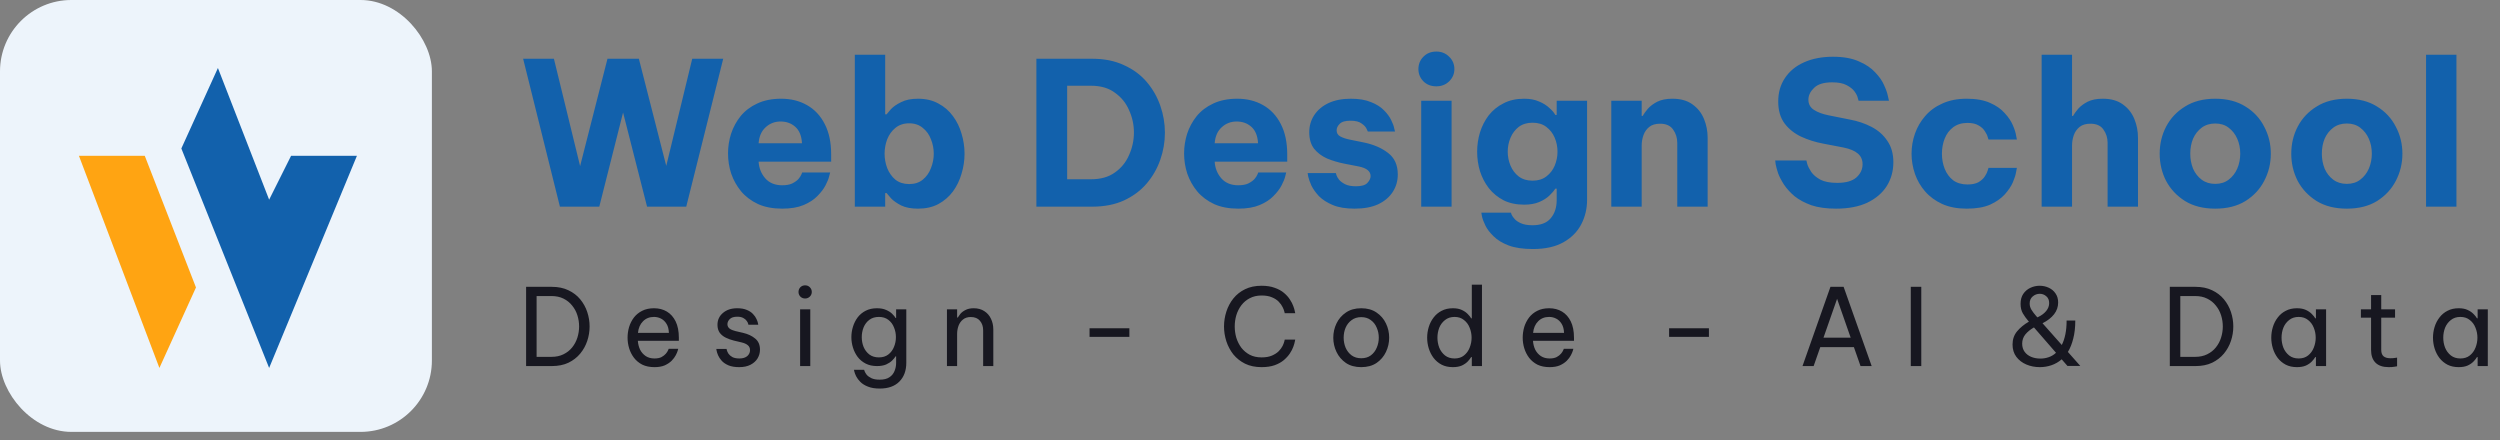
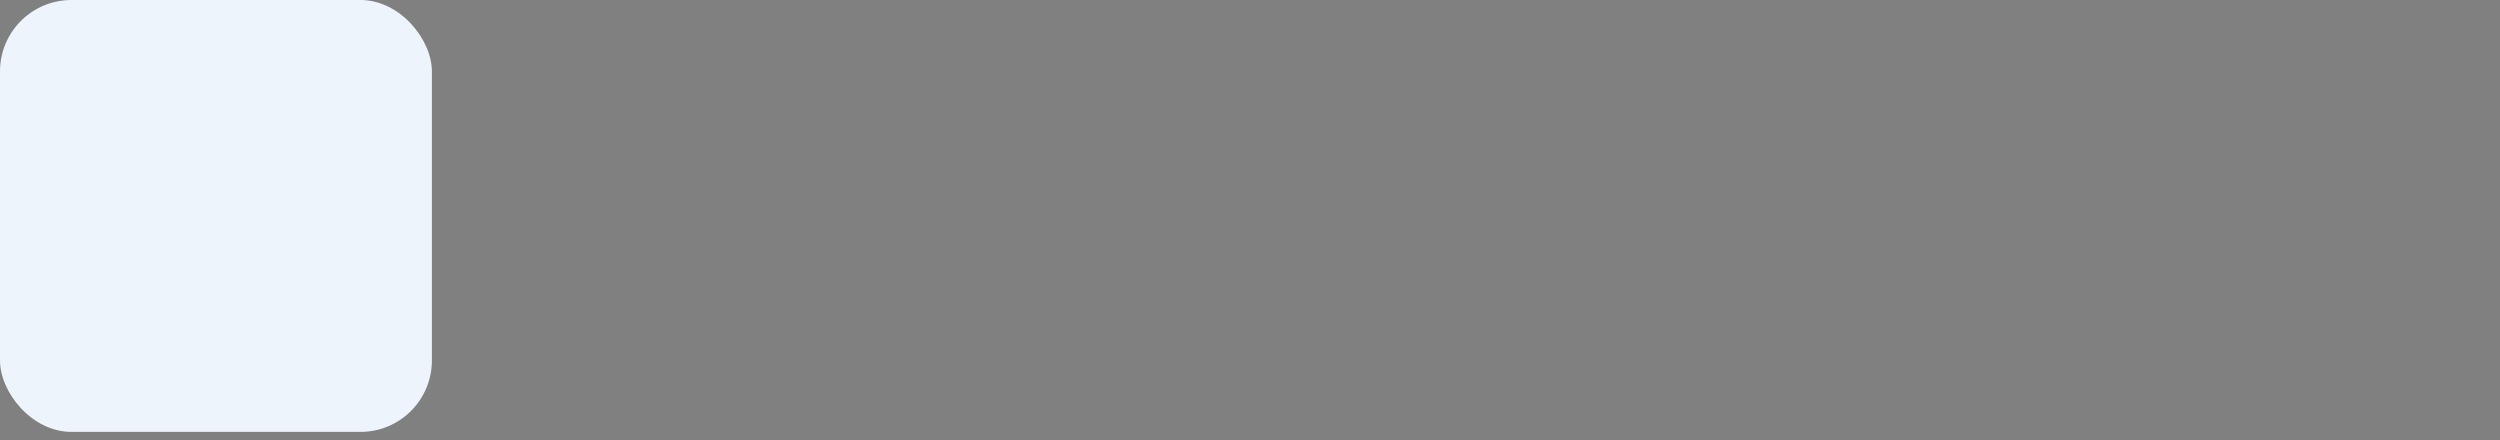
<svg xmlns="http://www.w3.org/2000/svg" width="284" height="50" viewBox="0 0 284 50" fill="none">
  <rect x="0" y="0" width="284" height="50" fill="#808080" stroke="none" />
  <rect width="49.062" height="49.062" rx="8.109" fill="#EDF4FB" />
-   <path d="M30.574 22.684L24.756 7.725L20.601 16.867L30.574 41.799L40.547 17.698H33.067L30.574 22.684Z" fill="#1261AC" />
-   <path d="M16.445 17.698H8.966L18.108 41.799L22.263 32.657L16.445 17.698Z" fill="#FFA412" />
-   <path d="M63.606 23.476L59.428 6.674H62.925L65.9 18.867L69.01 6.674H72.575L75.686 18.844L78.638 6.674H82.157L77.957 23.476H73.506L70.781 12.781L68.079 23.476H63.606ZM88.857 23.703C87.798 23.703 86.882 23.529 86.11 23.181C85.338 22.818 84.702 22.341 84.202 21.75C83.703 21.145 83.325 20.471 83.067 19.73C82.825 18.988 82.704 18.223 82.704 17.436C82.704 16.679 82.817 15.938 83.044 15.211C83.287 14.469 83.65 13.796 84.134 13.19C84.634 12.585 85.262 12.108 86.019 11.76C86.791 11.396 87.699 11.215 88.744 11.215C89.849 11.215 90.825 11.457 91.673 11.941C92.536 12.426 93.209 13.145 93.694 14.098C94.178 15.037 94.42 16.18 94.42 17.527V18.367H86.178C86.223 19.094 86.473 19.722 86.927 20.252C87.396 20.782 88.04 21.047 88.857 21.047C89.326 21.047 89.705 20.978 89.993 20.842C90.295 20.691 90.53 20.524 90.696 20.343C90.863 20.146 90.976 19.972 91.037 19.82C91.097 19.669 91.128 19.593 91.128 19.593H94.307C94.307 19.593 94.269 19.737 94.193 20.025C94.133 20.297 93.996 20.638 93.784 21.047C93.573 21.455 93.262 21.864 92.853 22.273C92.46 22.681 91.938 23.022 91.287 23.294C90.636 23.567 89.826 23.703 88.857 23.703ZM86.178 16.278H91.105C91.06 15.446 90.81 14.825 90.356 14.416C89.902 14.008 89.342 13.803 88.676 13.803C88.01 13.803 87.442 14.023 86.973 14.462C86.503 14.886 86.238 15.491 86.178 16.278ZM104.282 23.703C103.51 23.703 102.874 23.582 102.374 23.34C101.875 23.082 101.489 22.81 101.216 22.522C100.959 22.235 100.792 22.038 100.717 21.932H100.558V23.476H97.106V6.219H100.558V12.986H100.717C100.792 12.88 100.959 12.683 101.216 12.396C101.489 12.108 101.875 11.843 102.374 11.601C102.874 11.343 103.51 11.215 104.282 11.215C105.175 11.215 105.947 11.396 106.598 11.76C107.264 12.108 107.816 12.585 108.255 13.19C108.694 13.781 109.02 14.447 109.232 15.188C109.459 15.93 109.572 16.687 109.572 17.459C109.572 18.231 109.459 18.988 109.232 19.73C109.02 20.471 108.694 21.145 108.255 21.75C107.816 22.341 107.264 22.818 106.598 23.181C105.947 23.529 105.175 23.703 104.282 23.703ZM103.283 20.91C103.903 20.91 104.418 20.744 104.827 20.411C105.25 20.063 105.561 19.624 105.757 19.094C105.969 18.564 106.075 18.019 106.075 17.459C106.075 16.899 105.969 16.354 105.757 15.824C105.561 15.294 105.25 14.863 104.827 14.53C104.418 14.182 103.903 14.008 103.283 14.008C102.662 14.008 102.14 14.182 101.716 14.53C101.307 14.863 100.997 15.294 100.785 15.824C100.588 16.354 100.49 16.899 100.49 17.459C100.49 18.019 100.588 18.564 100.785 19.094C100.997 19.624 101.307 20.063 101.716 20.411C102.14 20.744 102.662 20.91 103.283 20.91ZM117.734 23.476V6.674H124.091C125.454 6.674 126.65 6.916 127.679 7.4C128.723 7.869 129.586 8.505 130.267 9.307C130.949 10.11 131.463 11.01 131.811 12.009C132.16 13.008 132.334 14.03 132.334 15.075C132.334 16.119 132.16 17.141 131.811 18.14C131.463 19.139 130.949 20.04 130.267 20.842C129.586 21.644 128.723 22.288 127.679 22.772C126.65 23.241 125.454 23.476 124.091 23.476H117.734ZM123.932 9.739H121.23V20.365H123.932C125.037 20.365 125.946 20.108 126.657 19.593C127.384 19.079 127.921 18.413 128.269 17.595C128.633 16.778 128.814 15.93 128.814 15.052C128.814 14.174 128.633 13.334 128.269 12.532C127.921 11.714 127.384 11.048 126.657 10.534C125.946 10.004 125.037 9.739 123.932 9.739ZM140.666 23.703C139.607 23.703 138.691 23.529 137.919 23.181C137.147 22.818 136.511 22.341 136.011 21.75C135.512 21.145 135.133 20.471 134.876 19.73C134.634 18.988 134.513 18.223 134.513 17.436C134.513 16.679 134.626 15.938 134.853 15.211C135.096 14.469 135.459 13.796 135.943 13.19C136.443 12.585 137.071 12.108 137.828 11.76C138.6 11.396 139.508 11.215 140.553 11.215C141.658 11.215 142.634 11.457 143.482 11.941C144.345 12.426 145.018 13.145 145.503 14.098C145.987 15.037 146.229 16.18 146.229 17.527V18.367H137.987C138.032 19.094 138.282 19.722 138.736 20.252C139.205 20.782 139.849 21.047 140.666 21.047C141.135 21.047 141.514 20.978 141.802 20.842C142.104 20.691 142.339 20.524 142.505 20.343C142.672 20.146 142.785 19.972 142.846 19.82C142.907 19.669 142.937 19.593 142.937 19.593H146.116C146.116 19.593 146.078 19.737 146.002 20.025C145.942 20.297 145.805 20.638 145.593 21.047C145.382 21.455 145.071 21.864 144.663 22.273C144.269 22.681 143.747 23.022 143.096 23.294C142.445 23.567 141.635 23.703 140.666 23.703ZM137.987 16.278H142.914C142.869 15.446 142.619 14.825 142.165 14.416C141.711 14.008 141.151 13.803 140.485 13.803C139.819 13.803 139.251 14.023 138.782 14.462C138.312 14.886 138.047 15.491 137.987 16.278ZM153.885 23.703C152.886 23.703 152.061 23.567 151.41 23.294C150.759 23.022 150.237 22.689 149.843 22.295C149.465 21.887 149.177 21.485 148.98 21.092C148.799 20.683 148.678 20.343 148.617 20.07C148.572 19.798 148.549 19.661 148.549 19.661H151.751C151.751 19.661 151.773 19.737 151.819 19.889C151.864 20.04 151.962 20.214 152.114 20.411C152.28 20.608 152.515 20.782 152.818 20.933C153.12 21.084 153.529 21.16 154.044 21.16C154.68 21.16 155.111 21.031 155.338 20.774C155.58 20.517 155.701 20.259 155.701 20.002C155.701 19.457 155.255 19.094 154.362 18.912L152.727 18.594C152.031 18.458 151.372 18.261 150.751 18.004C150.146 17.731 149.654 17.361 149.276 16.891C148.912 16.407 148.731 15.786 148.731 15.029C148.731 14.303 148.92 13.652 149.298 13.077C149.677 12.501 150.214 12.047 150.91 11.714C151.622 11.381 152.47 11.215 153.454 11.215C154.377 11.215 155.141 11.343 155.747 11.601C156.367 11.843 156.859 12.153 157.223 12.532C157.586 12.895 157.859 13.266 158.04 13.644C158.222 14.008 158.335 14.318 158.381 14.575C158.441 14.818 158.472 14.939 158.472 14.939H155.384C155.384 14.939 155.338 14.84 155.247 14.643C155.156 14.431 154.967 14.227 154.68 14.03C154.407 13.818 153.983 13.712 153.408 13.712C152.818 13.712 152.409 13.834 152.182 14.076C151.955 14.303 151.841 14.545 151.841 14.802C151.841 15.105 151.97 15.332 152.227 15.483C152.5 15.635 152.848 15.756 153.272 15.847L154.839 16.165C155.989 16.392 156.935 16.793 157.677 17.368C158.419 17.928 158.789 18.746 158.789 19.82C158.789 20.547 158.6 21.206 158.222 21.796C157.843 22.386 157.291 22.855 156.564 23.204C155.838 23.537 154.945 23.703 153.885 23.703ZM163.174 9.807C162.569 9.807 162.077 9.618 161.698 9.239C161.32 8.846 161.131 8.384 161.131 7.854C161.131 7.294 161.32 6.825 161.698 6.446C162.077 6.053 162.569 5.856 163.174 5.856C163.749 5.856 164.234 6.053 164.627 6.446C165.021 6.825 165.218 7.294 165.218 7.854C165.218 8.384 165.021 8.846 164.627 9.239C164.234 9.618 163.749 9.807 163.174 9.807ZM161.449 23.476V11.442H164.9V23.476H161.449ZM174.139 28.29C173.019 28.29 172.095 28.154 171.369 27.881C170.657 27.609 170.09 27.26 169.666 26.837C169.242 26.428 168.932 26.019 168.735 25.61C168.538 25.202 168.409 24.854 168.349 24.566C168.303 24.294 168.281 24.157 168.281 24.157H171.641C171.641 24.157 171.664 24.225 171.709 24.362C171.77 24.513 171.883 24.68 172.05 24.861C172.217 25.058 172.459 25.224 172.777 25.361C173.11 25.512 173.549 25.588 174.094 25.588C175.032 25.588 175.721 25.323 176.16 24.793C176.614 24.263 176.841 23.567 176.841 22.704V21.433H176.682C176.531 21.675 176.304 21.94 176.001 22.227C175.698 22.515 175.312 22.757 174.843 22.954C174.374 23.151 173.806 23.249 173.14 23.249C172.247 23.249 171.467 23.082 170.801 22.75C170.135 22.401 169.575 21.94 169.121 21.364C168.682 20.789 168.349 20.146 168.122 19.434C167.91 18.723 167.804 17.989 167.804 17.232C167.804 16.49 167.91 15.764 168.122 15.052C168.349 14.325 168.682 13.675 169.121 13.099C169.575 12.524 170.135 12.07 170.801 11.737C171.467 11.389 172.247 11.215 173.14 11.215C173.806 11.215 174.374 11.321 174.843 11.533C175.312 11.729 175.698 11.972 176.001 12.259C176.319 12.532 176.546 12.797 176.682 13.054H176.841V11.442H180.292V22.704C180.292 23.703 180.073 24.627 179.634 25.474C179.195 26.322 178.521 27.003 177.613 27.518C176.705 28.032 175.547 28.29 174.139 28.29ZM174.094 20.524C174.729 20.524 175.252 20.365 175.66 20.047C176.084 19.73 176.402 19.321 176.614 18.821C176.826 18.307 176.932 17.777 176.932 17.232C176.932 16.672 176.826 16.142 176.614 15.643C176.402 15.143 176.084 14.734 175.66 14.416C175.252 14.098 174.729 13.94 174.094 13.94C173.473 13.94 172.951 14.098 172.527 14.416C172.118 14.734 171.808 15.143 171.596 15.643C171.384 16.142 171.278 16.672 171.278 17.232C171.278 17.777 171.384 18.307 171.596 18.821C171.808 19.321 172.118 19.73 172.527 20.047C172.951 20.365 173.473 20.524 174.094 20.524ZM183.044 23.476V11.442H186.495V13.168H186.609C186.745 12.925 186.942 12.653 187.199 12.35C187.472 12.047 187.827 11.782 188.266 11.555C188.72 11.328 189.296 11.215 189.992 11.215C190.93 11.215 191.695 11.434 192.285 11.873C192.876 12.297 193.307 12.85 193.58 13.531C193.852 14.197 193.988 14.901 193.988 15.643V23.476H190.537V16.233C190.537 15.658 190.378 15.15 190.06 14.711C189.757 14.273 189.265 14.053 188.584 14.053C188.069 14.053 187.661 14.174 187.358 14.416C187.055 14.659 186.836 14.969 186.7 15.347C186.563 15.726 186.495 16.127 186.495 16.551V23.476H183.044ZM208.568 23.703C207.479 23.703 206.548 23.575 205.776 23.317C205.019 23.045 204.383 22.704 203.868 22.295C203.369 21.872 202.968 21.433 202.665 20.978C202.362 20.509 202.135 20.07 201.984 19.661C201.847 19.238 201.757 18.897 201.711 18.64C201.681 18.367 201.666 18.231 201.666 18.231H205.208C205.208 18.231 205.238 18.36 205.299 18.617C205.374 18.874 205.526 19.177 205.753 19.525C205.98 19.858 206.328 20.153 206.797 20.411C207.267 20.653 207.902 20.774 208.705 20.774C209.689 20.774 210.415 20.57 210.884 20.161C211.354 19.737 211.588 19.238 211.588 18.662C211.588 18.148 211.407 17.739 211.043 17.436C210.695 17.134 210.15 16.906 209.409 16.755L207.161 16.324C206.252 16.157 205.405 15.892 204.618 15.529C203.846 15.166 203.217 14.666 202.733 14.03C202.249 13.379 202.006 12.547 202.006 11.533C202.006 10.503 202.264 9.61 202.778 8.853C203.293 8.081 204.012 7.491 204.935 7.082C205.874 6.658 206.971 6.446 208.228 6.446C209.409 6.446 210.385 6.621 211.157 6.969C211.944 7.302 212.565 7.718 213.019 8.218C213.488 8.702 213.829 9.194 214.041 9.693C214.268 10.193 214.411 10.609 214.472 10.942C214.548 11.275 214.586 11.442 214.586 11.442H211.134C211.134 11.442 211.104 11.336 211.043 11.124C210.998 10.912 210.877 10.67 210.68 10.397C210.483 10.125 210.181 9.883 209.772 9.671C209.378 9.459 208.833 9.353 208.137 9.353C207.183 9.353 206.495 9.565 206.071 9.989C205.647 10.397 205.435 10.844 205.435 11.328C205.435 11.828 205.647 12.214 206.071 12.486C206.495 12.759 207.047 12.963 207.728 13.099L210.112 13.576C211.021 13.743 211.853 14.023 212.61 14.416C213.367 14.81 213.965 15.34 214.404 16.006C214.858 16.657 215.085 17.466 215.085 18.435C215.085 19.434 214.835 20.335 214.336 21.137C213.836 21.924 213.102 22.553 212.133 23.022C211.164 23.476 209.976 23.703 208.568 23.703ZM223.419 23.703C222.359 23.703 221.436 23.529 220.648 23.181C219.861 22.818 219.21 22.341 218.696 21.75C218.181 21.16 217.795 20.494 217.538 19.752C217.28 18.995 217.152 18.231 217.152 17.459C217.152 16.687 217.28 15.93 217.538 15.188C217.795 14.447 218.181 13.781 218.696 13.19C219.21 12.585 219.861 12.108 220.648 11.76C221.436 11.396 222.359 11.215 223.419 11.215C224.493 11.215 225.379 11.374 226.075 11.692C226.772 11.994 227.324 12.38 227.733 12.85C228.157 13.304 228.467 13.765 228.664 14.235C228.86 14.689 228.982 15.075 229.027 15.393C229.088 15.695 229.118 15.847 229.118 15.847H225.894C225.894 15.847 225.863 15.756 225.803 15.574C225.757 15.378 225.651 15.158 225.485 14.916C225.333 14.659 225.099 14.439 224.781 14.257C224.463 14.061 224.039 13.962 223.509 13.962C222.858 13.962 222.314 14.129 221.875 14.462C221.451 14.78 221.133 15.204 220.921 15.733C220.709 16.263 220.603 16.838 220.603 17.459C220.603 18.08 220.709 18.655 220.921 19.185C221.133 19.714 221.451 20.146 221.875 20.479C222.314 20.797 222.858 20.956 223.509 20.956C224.039 20.956 224.463 20.865 224.781 20.683C225.099 20.486 225.333 20.267 225.485 20.025C225.651 19.767 225.757 19.548 225.803 19.366C225.863 19.169 225.894 19.071 225.894 19.071H229.118C229.118 19.071 229.088 19.23 229.027 19.548C228.982 19.851 228.86 20.237 228.664 20.706C228.467 21.16 228.157 21.622 227.733 22.091C227.324 22.545 226.772 22.931 226.075 23.249C225.379 23.552 224.493 23.703 223.419 23.703ZM231.931 23.476V6.219H235.383V13.168H235.496C235.632 12.925 235.829 12.653 236.086 12.35C236.359 12.047 236.715 11.782 237.154 11.555C237.608 11.328 238.183 11.215 238.879 11.215C239.818 11.215 240.582 11.434 241.173 11.873C241.763 12.297 242.194 12.85 242.467 13.531C242.739 14.197 242.876 14.901 242.876 15.643V23.476H239.424V16.233C239.424 15.658 239.265 15.15 238.947 14.711C238.645 14.273 238.153 14.053 237.472 14.053C236.957 14.053 236.548 14.174 236.245 14.416C235.943 14.659 235.723 14.969 235.587 15.347C235.451 15.726 235.383 16.127 235.383 16.551V23.476H231.931ZM251.652 23.703C250.305 23.703 249.162 23.416 248.224 22.84C247.285 22.25 246.566 21.485 246.067 20.547C245.582 19.593 245.34 18.564 245.34 17.459C245.34 16.354 245.582 15.332 246.067 14.394C246.566 13.44 247.285 12.675 248.224 12.1C249.162 11.51 250.305 11.215 251.652 11.215C253 11.215 254.143 11.51 255.081 12.1C256.02 12.675 256.731 13.44 257.215 14.394C257.715 15.332 257.965 16.354 257.965 17.459C257.965 18.564 257.715 19.593 257.215 20.547C256.731 21.485 256.02 22.25 255.081 22.84C254.143 23.416 253 23.703 251.652 23.703ZM251.652 20.888C252.258 20.888 252.765 20.729 253.174 20.411C253.598 20.093 253.923 19.677 254.15 19.162C254.377 18.632 254.491 18.064 254.491 17.459C254.491 16.838 254.377 16.271 254.15 15.756C253.923 15.241 253.598 14.825 253.174 14.507C252.765 14.189 252.258 14.03 251.652 14.03C251.047 14.03 250.532 14.189 250.108 14.507C249.685 14.825 249.359 15.241 249.132 15.756C248.92 16.271 248.814 16.838 248.814 17.459C248.814 18.064 248.92 18.632 249.132 19.162C249.359 19.677 249.685 20.093 250.108 20.411C250.532 20.729 251.047 20.888 251.652 20.888ZM266.6 23.703C265.253 23.703 264.11 23.416 263.172 22.84C262.233 22.25 261.514 21.485 261.015 20.547C260.53 19.593 260.288 18.564 260.288 17.459C260.288 16.354 260.53 15.332 261.015 14.394C261.514 13.44 262.233 12.675 263.172 12.1C264.11 11.51 265.253 11.215 266.6 11.215C267.948 11.215 269.09 11.51 270.029 12.1C270.967 12.675 271.679 13.44 272.163 14.394C272.663 15.332 272.913 16.354 272.913 17.459C272.913 18.564 272.663 19.593 272.163 20.547C271.679 21.485 270.967 22.25 270.029 22.84C269.09 23.416 267.948 23.703 266.6 23.703ZM266.6 20.888C267.206 20.888 267.713 20.729 268.122 20.411C268.545 20.093 268.871 19.677 269.098 19.162C269.325 18.632 269.439 18.064 269.439 17.459C269.439 16.838 269.325 16.271 269.098 15.756C268.871 15.241 268.545 14.825 268.122 14.507C267.713 14.189 267.206 14.03 266.6 14.03C265.995 14.03 265.48 14.189 265.056 14.507C264.632 14.825 264.307 15.241 264.08 15.756C263.868 16.271 263.762 16.838 263.762 17.459C263.762 18.064 263.868 18.632 264.08 19.162C264.307 19.677 264.632 20.093 265.056 20.411C265.48 20.729 265.995 20.888 266.6 20.888ZM275.6 23.476V6.219H279.051V23.476H275.6Z" fill="#1261AC" />
-   <path d="M59.766 41.585V32.584H62.685C63.407 32.584 64.035 32.714 64.571 32.973C65.106 33.225 65.552 33.565 65.909 33.995C66.265 34.425 66.533 34.907 66.711 35.443C66.89 35.978 66.979 36.525 66.979 37.085C66.979 37.644 66.89 38.192 66.711 38.727C66.533 39.262 66.265 39.745 65.909 40.174C65.552 40.604 65.106 40.949 64.571 41.208C64.035 41.46 63.407 41.585 62.685 41.585H59.766ZM62.636 33.63H60.958V40.539H62.636C63.164 40.539 63.622 40.442 64.011 40.247C64.408 40.053 64.737 39.793 64.996 39.469C65.264 39.136 65.463 38.763 65.592 38.35C65.722 37.936 65.787 37.514 65.787 37.085C65.787 36.655 65.722 36.233 65.592 35.82C65.463 35.406 65.264 35.037 64.996 34.713C64.737 34.38 64.408 34.117 64.011 33.922C63.622 33.727 63.164 33.63 62.636 33.63ZM74.345 41.707C73.818 41.707 73.359 41.614 72.97 41.427C72.589 41.233 72.273 40.973 72.022 40.649C71.778 40.324 71.596 39.968 71.474 39.578C71.353 39.181 71.292 38.776 71.292 38.362C71.292 37.956 71.348 37.555 71.462 37.158C71.584 36.76 71.766 36.4 72.009 36.075C72.261 35.751 72.573 35.495 72.946 35.309C73.327 35.114 73.777 35.017 74.296 35.017C74.848 35.017 75.334 35.143 75.756 35.394C76.177 35.645 76.51 36.018 76.753 36.513C76.997 37.008 77.118 37.628 77.118 38.374V38.715H72.459C72.484 39.08 72.569 39.416 72.715 39.724C72.869 40.024 73.084 40.268 73.359 40.454C73.635 40.633 73.964 40.722 74.345 40.722C74.677 40.722 74.945 40.669 75.148 40.564C75.359 40.45 75.525 40.32 75.646 40.174C75.768 40.028 75.849 39.903 75.89 39.797C75.938 39.684 75.963 39.627 75.963 39.627H77.045C77.045 39.627 77.025 39.7 76.984 39.846C76.944 39.984 76.871 40.154 76.766 40.357C76.66 40.56 76.506 40.766 76.303 40.977C76.1 41.18 75.841 41.354 75.525 41.5C75.209 41.638 74.815 41.707 74.345 41.707ZM72.472 37.815H75.987C75.971 37.393 75.882 37.052 75.719 36.793C75.557 36.525 75.35 36.327 75.099 36.197C74.848 36.067 74.58 36.002 74.296 36.002C73.785 36.002 73.368 36.168 73.043 36.501C72.719 36.825 72.528 37.263 72.472 37.815ZM83.974 41.707C83.48 41.707 83.07 41.638 82.746 41.5C82.429 41.362 82.178 41.192 81.992 40.989C81.805 40.779 81.667 40.572 81.578 40.369C81.489 40.158 81.432 39.984 81.408 39.846C81.383 39.708 81.371 39.639 81.371 39.639H82.539C82.539 39.639 82.551 39.696 82.575 39.809C82.608 39.915 82.669 40.041 82.758 40.187C82.855 40.324 83.001 40.45 83.196 40.564C83.398 40.669 83.666 40.722 83.999 40.722C84.38 40.722 84.676 40.633 84.887 40.454C85.097 40.268 85.203 40.041 85.203 39.773C85.203 39.538 85.118 39.351 84.947 39.213C84.785 39.076 84.55 38.97 84.242 38.897L83.366 38.69C83.042 38.609 82.738 38.5 82.454 38.362C82.17 38.224 81.939 38.038 81.76 37.802C81.59 37.559 81.505 37.259 81.505 36.902C81.505 36.351 81.712 35.901 82.125 35.552C82.539 35.195 83.078 35.017 83.743 35.017C84.189 35.017 84.558 35.082 84.85 35.212C85.142 35.333 85.373 35.487 85.543 35.674C85.722 35.86 85.852 36.047 85.933 36.233C86.022 36.42 86.079 36.578 86.103 36.708C86.127 36.829 86.139 36.89 86.139 36.89H85.02C85.02 36.89 85.008 36.846 84.984 36.756C84.96 36.659 84.903 36.554 84.814 36.44C84.733 36.318 84.607 36.213 84.436 36.124C84.266 36.026 84.039 35.978 83.755 35.978C83.366 35.978 83.082 36.067 82.904 36.245C82.725 36.424 82.636 36.618 82.636 36.829C82.636 37.032 82.717 37.198 82.879 37.328C83.05 37.45 83.269 37.543 83.536 37.608L84.424 37.815C84.976 37.944 85.43 38.159 85.787 38.459C86.152 38.751 86.334 39.173 86.334 39.724C86.334 40.081 86.241 40.414 86.054 40.722C85.868 41.022 85.6 41.261 85.251 41.44C84.903 41.618 84.477 41.707 83.974 41.707ZM91.465 33.91C91.246 33.91 91.064 33.837 90.918 33.691C90.78 33.545 90.711 33.371 90.711 33.168C90.711 32.957 90.78 32.779 90.918 32.633C91.064 32.487 91.246 32.414 91.465 32.414C91.676 32.414 91.854 32.487 92 32.633C92.146 32.779 92.219 32.957 92.219 33.168C92.219 33.371 92.146 33.545 92 33.691C91.854 33.837 91.676 33.91 91.465 33.91ZM90.893 41.585V35.139H92.049V41.585H90.893ZM99.939 44.14C99.404 44.14 98.958 44.067 98.601 43.921C98.245 43.783 97.957 43.605 97.738 43.386C97.527 43.175 97.369 42.964 97.263 42.753C97.158 42.542 97.089 42.364 97.056 42.218C97.024 42.08 97.008 42.011 97.008 42.011H98.163C98.163 42.011 98.184 42.068 98.224 42.181C98.265 42.295 98.342 42.425 98.455 42.571C98.577 42.717 98.755 42.846 98.99 42.96C99.226 43.074 99.542 43.13 99.939 43.13C100.41 43.13 100.779 43.037 101.046 42.85C101.314 42.672 101.504 42.437 101.618 42.145C101.74 41.853 101.8 41.545 101.8 41.221V40.478H101.74C101.658 40.616 101.529 40.775 101.35 40.953C101.18 41.123 100.953 41.273 100.669 41.403C100.385 41.525 100.037 41.585 99.623 41.585C99.136 41.585 98.711 41.492 98.346 41.306C97.981 41.119 97.677 40.868 97.433 40.551C97.198 40.235 97.02 39.883 96.898 39.493C96.777 39.104 96.716 38.707 96.716 38.301C96.716 37.896 96.777 37.498 96.898 37.109C97.02 36.72 97.198 36.367 97.433 36.051C97.677 35.734 97.981 35.483 98.346 35.297C98.711 35.11 99.136 35.017 99.623 35.017C100.037 35.017 100.385 35.082 100.669 35.212C100.953 35.333 101.18 35.479 101.35 35.649C101.529 35.82 101.658 35.978 101.74 36.124H101.8V35.139H102.956V41.208C102.956 42.108 102.692 42.822 102.165 43.349C101.646 43.876 100.904 44.14 99.939 44.14ZM99.842 40.6C100.272 40.6 100.629 40.491 100.912 40.272C101.204 40.045 101.419 39.757 101.557 39.408C101.703 39.059 101.776 38.69 101.776 38.301C101.776 37.912 101.703 37.543 101.557 37.194C101.419 36.837 101.204 36.55 100.912 36.331C100.629 36.112 100.272 36.002 99.842 36.002C99.412 36.002 99.051 36.112 98.759 36.331C98.468 36.55 98.249 36.837 98.103 37.194C97.965 37.543 97.896 37.912 97.896 38.301C97.896 38.69 97.965 39.059 98.103 39.408C98.249 39.757 98.468 40.045 98.759 40.272C99.051 40.491 99.412 40.6 99.842 40.6ZM107.573 41.585V35.139H108.729V36.075H108.802C108.859 35.978 108.952 35.844 109.082 35.674C109.219 35.503 109.414 35.353 109.665 35.224C109.917 35.086 110.233 35.017 110.614 35.017C111.085 35.017 111.486 35.126 111.818 35.345C112.151 35.556 112.402 35.844 112.573 36.209C112.751 36.574 112.84 36.983 112.84 37.438V41.585H111.685V37.511C111.685 37.081 111.563 36.724 111.32 36.44C111.085 36.156 110.74 36.014 110.286 36.014C109.921 36.014 109.625 36.108 109.398 36.294C109.171 36.472 109 36.712 108.887 37.012C108.781 37.304 108.729 37.616 108.729 37.948V41.585H107.573ZM123.772 38.265V37.291H128.297V38.265H123.772ZM143.306 41.707C142.6 41.707 141.98 41.577 141.445 41.318C140.91 41.05 140.464 40.697 140.107 40.26C139.758 39.813 139.495 39.319 139.316 38.776C139.138 38.224 139.048 37.66 139.048 37.085C139.048 36.509 139.138 35.945 139.316 35.394C139.495 34.843 139.758 34.348 140.107 33.91C140.464 33.464 140.91 33.111 141.445 32.852C141.98 32.592 142.6 32.462 143.306 32.462C143.89 32.462 144.388 32.539 144.802 32.694C145.224 32.84 145.572 33.03 145.848 33.265C146.132 33.5 146.359 33.752 146.529 34.019C146.708 34.287 146.838 34.538 146.919 34.774C147.008 35.009 147.065 35.203 147.089 35.357C147.121 35.503 147.138 35.576 147.138 35.576H145.945C145.945 35.576 145.929 35.511 145.897 35.382C145.864 35.244 145.8 35.078 145.702 34.883C145.605 34.68 145.459 34.478 145.264 34.275C145.07 34.072 144.814 33.906 144.498 33.776C144.182 33.638 143.788 33.569 143.318 33.569C142.807 33.569 142.361 33.671 141.98 33.873C141.599 34.068 141.279 34.336 141.019 34.676C140.768 35.009 140.577 35.386 140.447 35.807C140.326 36.221 140.265 36.647 140.265 37.085C140.265 37.523 140.326 37.952 140.447 38.374C140.577 38.788 140.768 39.165 141.019 39.505C141.279 39.838 141.599 40.105 141.98 40.308C142.361 40.503 142.807 40.6 143.318 40.6C143.788 40.6 144.182 40.531 144.498 40.393C144.814 40.255 145.07 40.089 145.264 39.895C145.459 39.692 145.605 39.493 145.702 39.299C145.8 39.096 145.864 38.926 145.897 38.788C145.929 38.65 145.945 38.581 145.945 38.581H147.138C147.138 38.581 147.121 38.658 147.089 38.812C147.065 38.958 147.008 39.153 146.919 39.396C146.838 39.631 146.708 39.883 146.529 40.15C146.359 40.41 146.132 40.661 145.848 40.904C145.572 41.139 145.224 41.334 144.802 41.488C144.388 41.634 143.89 41.707 143.306 41.707ZM154.635 41.707C153.946 41.707 153.366 41.549 152.896 41.233C152.426 40.908 152.069 40.491 151.825 39.98C151.582 39.469 151.461 38.93 151.461 38.362C151.461 37.786 151.582 37.247 151.825 36.744C152.069 36.233 152.426 35.82 152.896 35.503C153.366 35.179 153.946 35.017 154.635 35.017C155.325 35.017 155.904 35.179 156.375 35.503C156.845 35.82 157.202 36.233 157.445 36.744C157.689 37.247 157.81 37.786 157.81 38.362C157.81 38.93 157.689 39.469 157.445 39.98C157.202 40.491 156.845 40.908 156.375 41.233C155.904 41.549 155.325 41.707 154.635 41.707ZM154.635 40.697C155.073 40.697 155.438 40.588 155.73 40.369C156.03 40.142 156.253 39.85 156.399 39.493C156.553 39.136 156.63 38.759 156.63 38.362C156.63 37.956 156.553 37.579 156.399 37.231C156.253 36.874 156.03 36.586 155.73 36.367C155.438 36.14 155.073 36.026 154.635 36.026C154.206 36.026 153.841 36.14 153.541 36.367C153.241 36.586 153.013 36.874 152.859 37.231C152.713 37.579 152.64 37.956 152.64 38.362C152.64 38.759 152.713 39.136 152.859 39.493C153.013 39.85 153.241 40.142 153.541 40.369C153.841 40.588 154.206 40.697 154.635 40.697ZM165.044 41.707C164.558 41.707 164.132 41.614 163.767 41.427C163.402 41.233 163.098 40.977 162.855 40.661C162.611 40.337 162.429 39.976 162.307 39.578C162.186 39.181 162.125 38.776 162.125 38.362C162.125 37.948 162.186 37.543 162.307 37.146C162.429 36.748 162.611 36.391 162.855 36.075C163.098 35.751 163.402 35.495 163.767 35.309C164.132 35.114 164.558 35.017 165.044 35.017C165.45 35.017 165.79 35.082 166.066 35.212C166.342 35.341 166.565 35.495 166.735 35.674C166.905 35.844 167.035 36.006 167.124 36.16H167.197V32.341H168.353V41.585H167.197V40.564H167.124C167.035 40.718 166.905 40.884 166.735 41.062C166.565 41.241 166.342 41.395 166.066 41.525C165.79 41.646 165.45 41.707 165.044 41.707ZM165.239 40.722C165.669 40.722 166.026 40.608 166.309 40.381C166.601 40.146 166.816 39.85 166.954 39.493C167.1 39.128 167.173 38.751 167.173 38.362C167.173 37.965 167.1 37.587 166.954 37.231C166.816 36.874 166.601 36.582 166.309 36.355C166.026 36.12 165.669 36.002 165.239 36.002C164.809 36.002 164.448 36.12 164.156 36.355C163.864 36.582 163.645 36.874 163.499 37.231C163.362 37.587 163.293 37.965 163.293 38.362C163.293 38.751 163.362 39.128 163.499 39.493C163.645 39.85 163.864 40.146 164.156 40.381C164.448 40.608 164.809 40.722 165.239 40.722ZM176.033 41.707C175.505 41.707 175.047 41.614 174.658 41.427C174.277 41.233 173.961 40.973 173.709 40.649C173.466 40.324 173.284 39.968 173.162 39.578C173.04 39.181 172.979 38.776 172.979 38.362C172.979 37.956 173.036 37.555 173.15 37.158C173.271 36.76 173.454 36.4 173.697 36.075C173.948 35.751 174.261 35.495 174.634 35.309C175.015 35.114 175.465 35.017 175.984 35.017C176.535 35.017 177.022 35.143 177.444 35.394C177.865 35.645 178.198 36.018 178.441 36.513C178.684 37.008 178.806 37.628 178.806 38.374V38.715H174.147C174.171 39.08 174.257 39.416 174.403 39.724C174.557 40.024 174.772 40.268 175.047 40.454C175.323 40.633 175.651 40.722 176.033 40.722C176.365 40.722 176.633 40.669 176.835 40.564C177.046 40.45 177.212 40.32 177.334 40.174C177.456 40.028 177.537 39.903 177.577 39.797C177.626 39.684 177.65 39.627 177.65 39.627H178.733C178.733 39.627 178.713 39.7 178.672 39.846C178.632 39.984 178.559 40.154 178.453 40.357C178.348 40.56 178.194 40.766 177.991 40.977C177.788 41.18 177.529 41.354 177.212 41.5C176.896 41.638 176.503 41.707 176.033 41.707ZM174.159 37.815H177.675C177.658 37.393 177.569 37.052 177.407 36.793C177.245 36.525 177.038 36.327 176.787 36.197C176.535 36.067 176.268 36.002 175.984 36.002C175.473 36.002 175.055 36.168 174.731 36.501C174.407 36.825 174.216 37.263 174.159 37.815ZM189.609 38.265V37.291H194.134V38.265H189.609ZM204.764 41.585L207.938 32.584H209.435L212.622 41.585H211.356L210.602 39.432H206.783L206.029 41.585H204.764ZM207.148 38.362H210.237L208.693 33.946L207.148 38.362ZM217.065 41.585V32.584H218.257V41.585H217.065ZM231.726 41.707C231.167 41.707 230.652 41.606 230.182 41.403C229.711 41.2 229.334 40.908 229.05 40.527C228.767 40.146 228.625 39.684 228.625 39.141C228.625 38.557 228.795 38.058 229.135 37.644C229.484 37.223 229.934 36.854 230.486 36.537L230.388 36.428C230.178 36.185 229.983 35.913 229.804 35.613C229.626 35.313 229.537 34.948 229.537 34.518C229.537 34.064 229.638 33.687 229.841 33.387C230.052 33.079 230.323 32.848 230.656 32.694C230.988 32.539 231.337 32.462 231.702 32.462C232.067 32.462 232.408 32.535 232.724 32.681C233.048 32.827 233.308 33.042 233.502 33.326C233.705 33.61 233.806 33.959 233.806 34.372C233.806 34.859 233.652 35.301 233.344 35.698C233.036 36.095 232.598 36.436 232.031 36.72L234.22 39.189C234.39 38.857 234.524 38.459 234.621 37.997C234.719 37.535 234.767 37.008 234.767 36.416H235.753C235.753 37.186 235.676 37.867 235.522 38.459C235.376 39.051 235.173 39.558 234.913 39.98L236.324 41.573H234.865L234.208 40.819C233.859 41.119 233.474 41.342 233.052 41.488C232.631 41.634 232.189 41.707 231.726 41.707ZM231.313 35.905L231.447 36.051L231.532 36.014C231.921 35.828 232.225 35.601 232.444 35.333C232.671 35.057 232.785 34.757 232.785 34.433C232.785 34.092 232.675 33.833 232.456 33.654C232.245 33.468 231.998 33.375 231.714 33.375C231.414 33.375 231.147 33.476 230.911 33.679C230.684 33.873 230.571 34.141 230.571 34.482C230.571 34.725 230.636 34.956 230.765 35.175C230.895 35.394 231.078 35.637 231.313 35.905ZM229.719 39.043C229.719 39.4 229.813 39.708 229.999 39.968C230.186 40.219 230.433 40.41 230.741 40.539C231.057 40.669 231.406 40.734 231.787 40.734C232.12 40.734 232.436 40.681 232.736 40.576C233.044 40.47 233.32 40.304 233.563 40.077L231.057 37.194C230.66 37.421 230.336 37.685 230.084 37.985C229.841 38.285 229.719 38.638 229.719 39.043ZM246.49 41.585V32.584H249.409C250.131 32.584 250.759 32.714 251.295 32.973C251.83 33.225 252.276 33.565 252.633 33.995C252.99 34.425 253.257 34.907 253.436 35.443C253.614 35.978 253.703 36.525 253.703 37.085C253.703 37.644 253.614 38.192 253.436 38.727C253.257 39.262 252.99 39.745 252.633 40.174C252.276 40.604 251.83 40.949 251.295 41.208C250.759 41.46 250.131 41.585 249.409 41.585H246.49ZM249.361 33.63H247.682V40.539H249.361C249.888 40.539 250.346 40.442 250.735 40.247C251.132 40.053 251.461 39.793 251.72 39.469C251.988 39.136 252.187 38.763 252.316 38.35C252.446 37.936 252.511 37.514 252.511 37.085C252.511 36.655 252.446 36.233 252.316 35.82C252.187 35.406 251.988 35.037 251.72 34.713C251.461 34.38 251.132 34.117 250.735 33.922C250.346 33.727 249.888 33.63 249.361 33.63ZM260.935 35.017C261.341 35.017 261.681 35.082 261.957 35.212C262.233 35.341 262.456 35.495 262.626 35.674C262.796 35.844 262.926 36.006 263.015 36.16H263.088V35.139H264.244V41.585H263.088V40.564H263.015C262.926 40.718 262.796 40.884 262.626 41.062C262.456 41.241 262.233 41.395 261.957 41.525C261.681 41.646 261.341 41.707 260.935 41.707C260.449 41.707 260.023 41.614 259.658 41.427C259.293 41.233 258.989 40.977 258.746 40.661C258.502 40.337 258.32 39.976 258.198 39.578C258.077 39.181 258.016 38.776 258.016 38.362C258.016 37.948 258.077 37.543 258.198 37.146C258.32 36.748 258.502 36.391 258.746 36.075C258.989 35.751 259.293 35.495 259.658 35.309C260.023 35.114 260.449 35.017 260.935 35.017ZM261.13 36.002C260.7 36.002 260.339 36.12 260.047 36.355C259.755 36.582 259.536 36.874 259.39 37.231C259.252 37.587 259.184 37.965 259.184 38.362C259.184 38.751 259.252 39.128 259.39 39.493C259.536 39.85 259.755 40.146 260.047 40.381C260.339 40.608 260.7 40.722 261.13 40.722C261.56 40.722 261.916 40.608 262.2 40.381C262.492 40.146 262.707 39.85 262.845 39.493C262.991 39.128 263.064 38.751 263.064 38.362C263.064 37.965 262.991 37.587 262.845 37.231C262.707 36.874 262.492 36.582 262.2 36.355C261.916 36.12 261.56 36.002 261.13 36.002ZM271.361 41.707C270.696 41.707 270.193 41.537 269.852 41.196C269.52 40.856 269.353 40.377 269.353 39.761V36.087H268.198V35.139H269.353V33.521H270.509V35.139H272.078V36.087H270.509V39.761C270.509 40.085 270.598 40.324 270.777 40.478C270.955 40.624 271.215 40.697 271.555 40.697C271.734 40.697 271.904 40.685 272.066 40.661C272.228 40.637 272.309 40.624 272.309 40.624V41.61C272.309 41.61 272.216 41.626 272.03 41.658C271.843 41.691 271.62 41.707 271.361 41.707ZM279.306 35.017C279.712 35.017 280.052 35.082 280.328 35.212C280.604 35.341 280.827 35.495 280.997 35.674C281.167 35.844 281.297 36.006 281.386 36.16H281.459V35.139H282.615V41.585H281.459V40.564H281.386C281.297 40.718 281.167 40.884 280.997 41.062C280.827 41.241 280.604 41.395 280.328 41.525C280.052 41.646 279.712 41.707 279.306 41.707C278.82 41.707 278.394 41.614 278.029 41.427C277.664 41.233 277.36 40.977 277.117 40.661C276.873 40.337 276.691 39.976 276.569 39.578C276.448 39.181 276.387 38.776 276.387 38.362C276.387 37.948 276.448 37.543 276.569 37.146C276.691 36.748 276.873 36.391 277.117 36.075C277.36 35.751 277.664 35.495 278.029 35.309C278.394 35.114 278.82 35.017 279.306 35.017ZM279.501 36.002C279.071 36.002 278.71 36.12 278.418 36.355C278.126 36.582 277.907 36.874 277.761 37.231C277.623 37.587 277.554 37.965 277.554 38.362C277.554 38.751 277.623 39.128 277.761 39.493C277.907 39.85 278.126 40.146 278.418 40.381C278.71 40.608 279.071 40.722 279.501 40.722C279.931 40.722 280.287 40.608 280.571 40.381C280.863 40.146 281.078 39.85 281.216 39.493C281.362 39.128 281.435 38.751 281.435 38.362C281.435 37.965 281.362 37.587 281.216 37.231C281.078 36.874 280.863 36.582 280.571 36.355C280.287 36.12 279.931 36.002 279.501 36.002Z" fill="#171720" />
</svg>